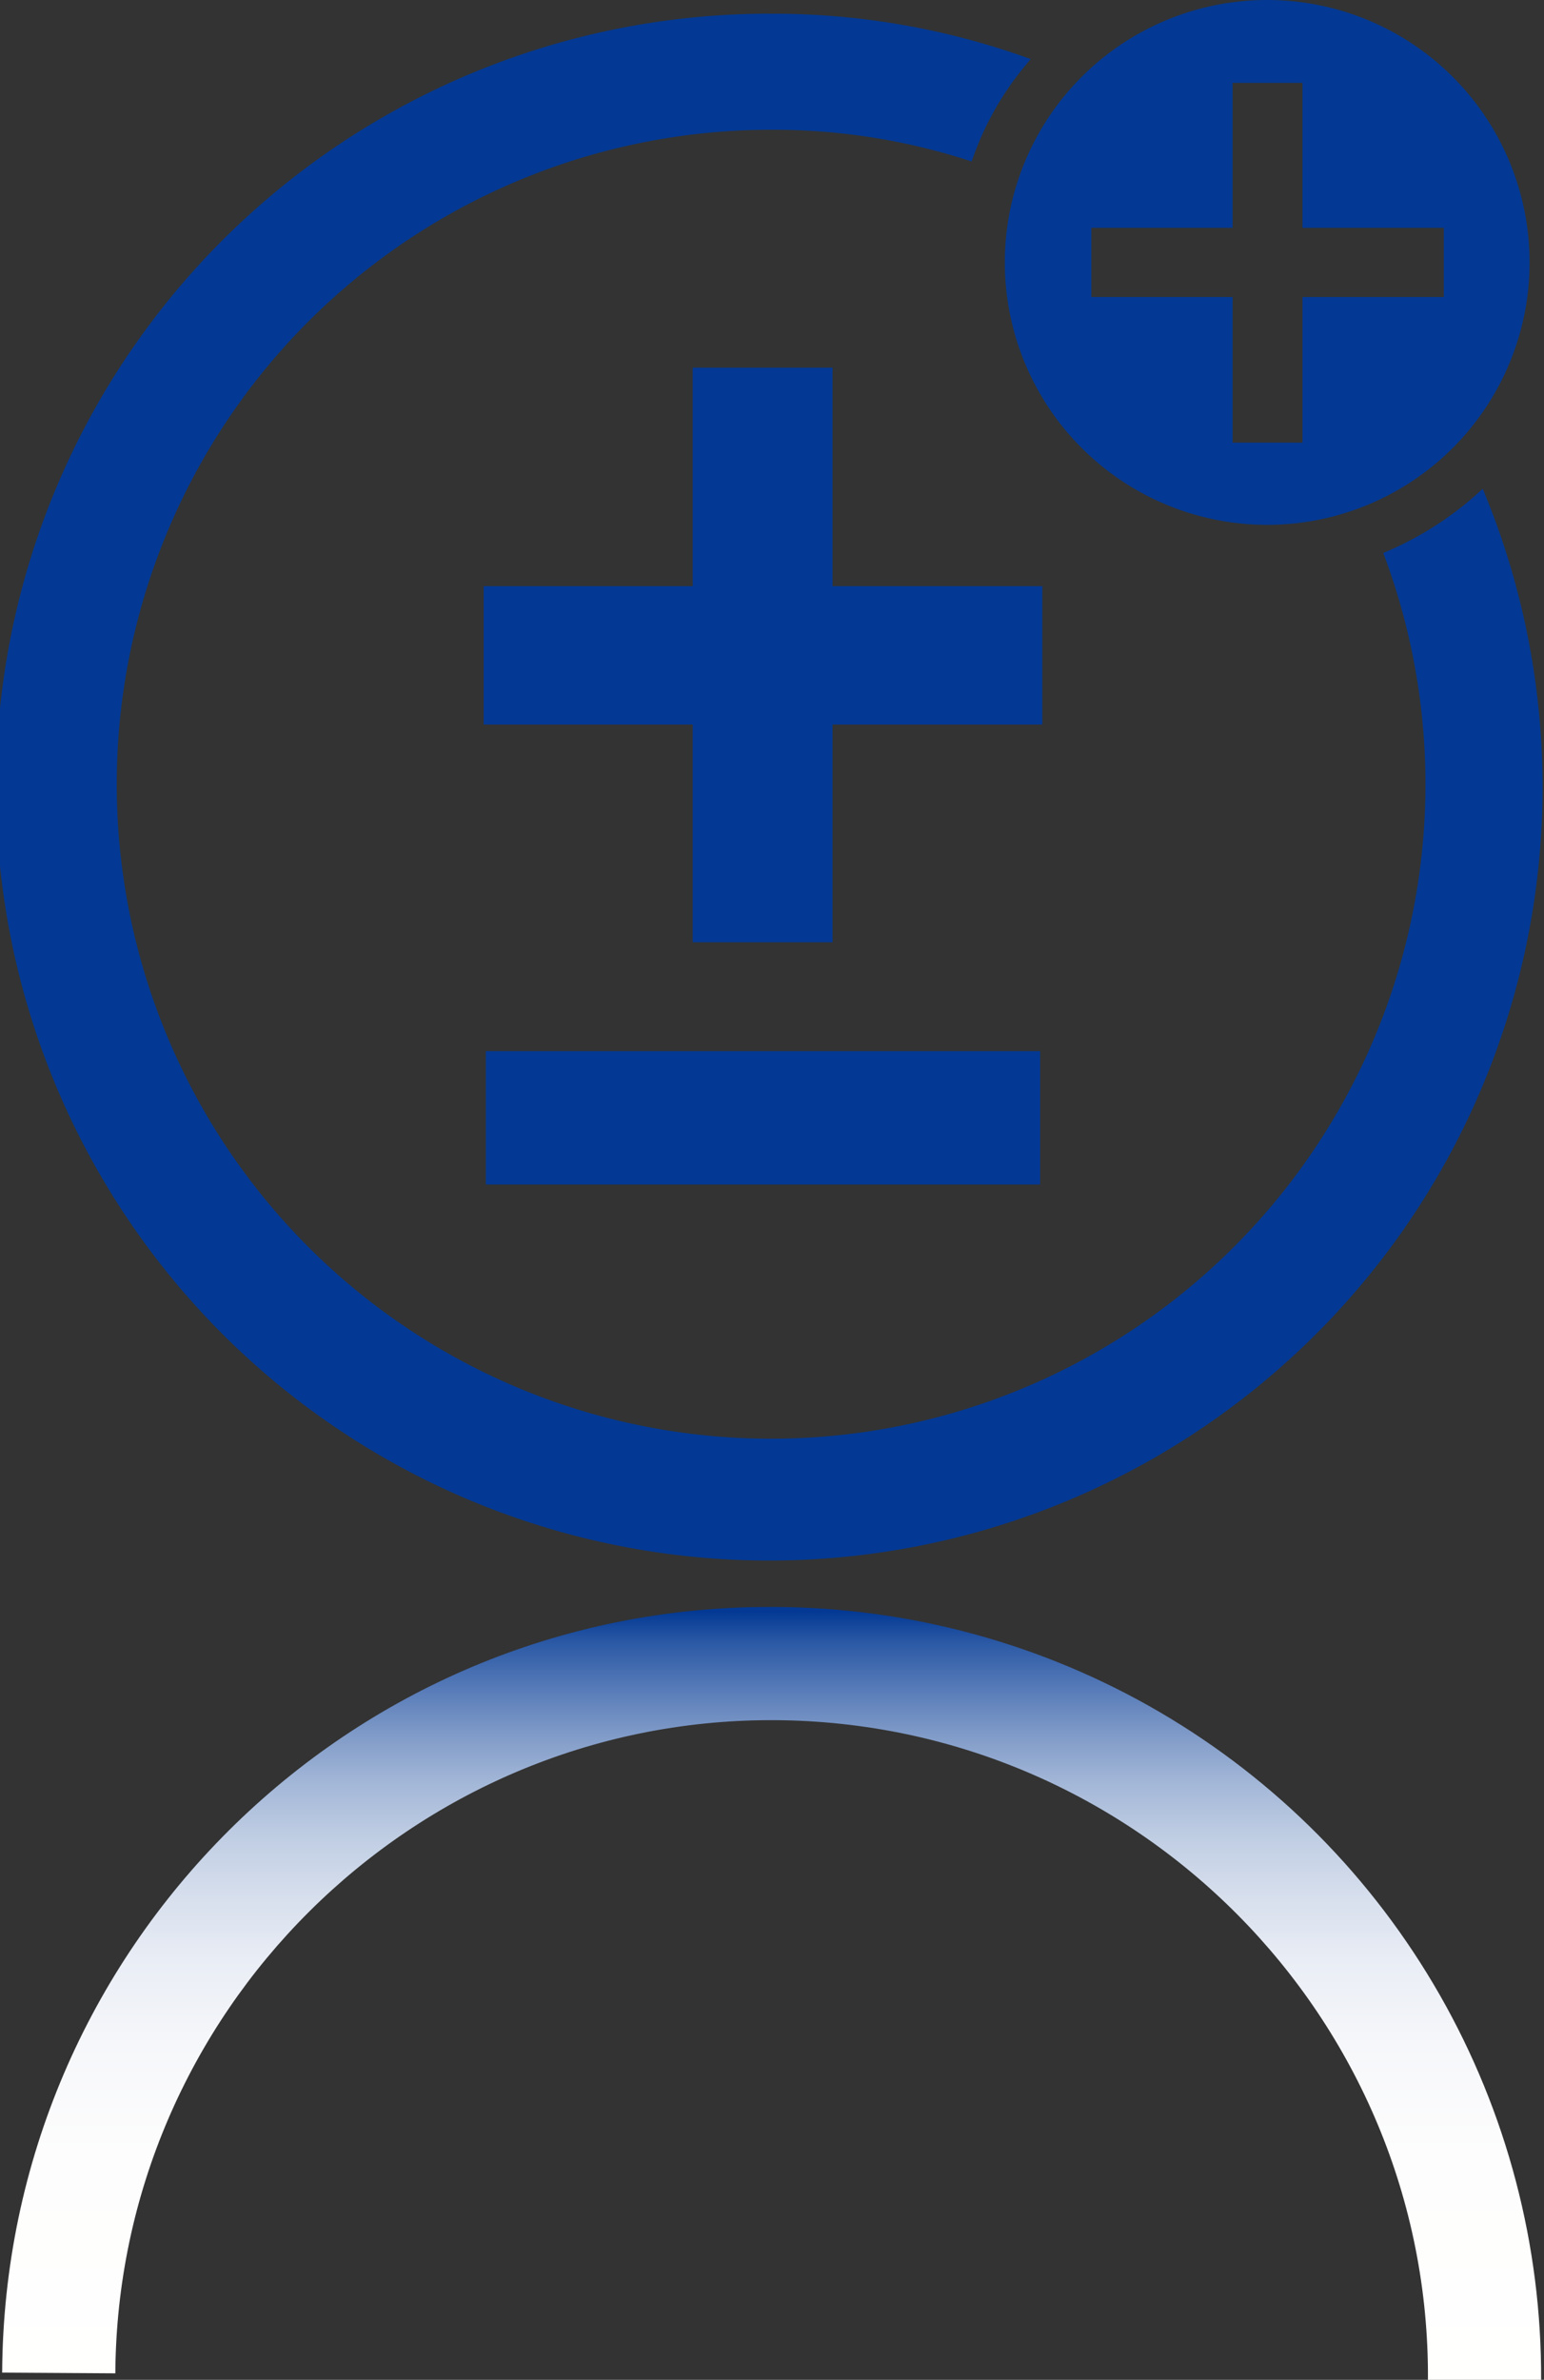
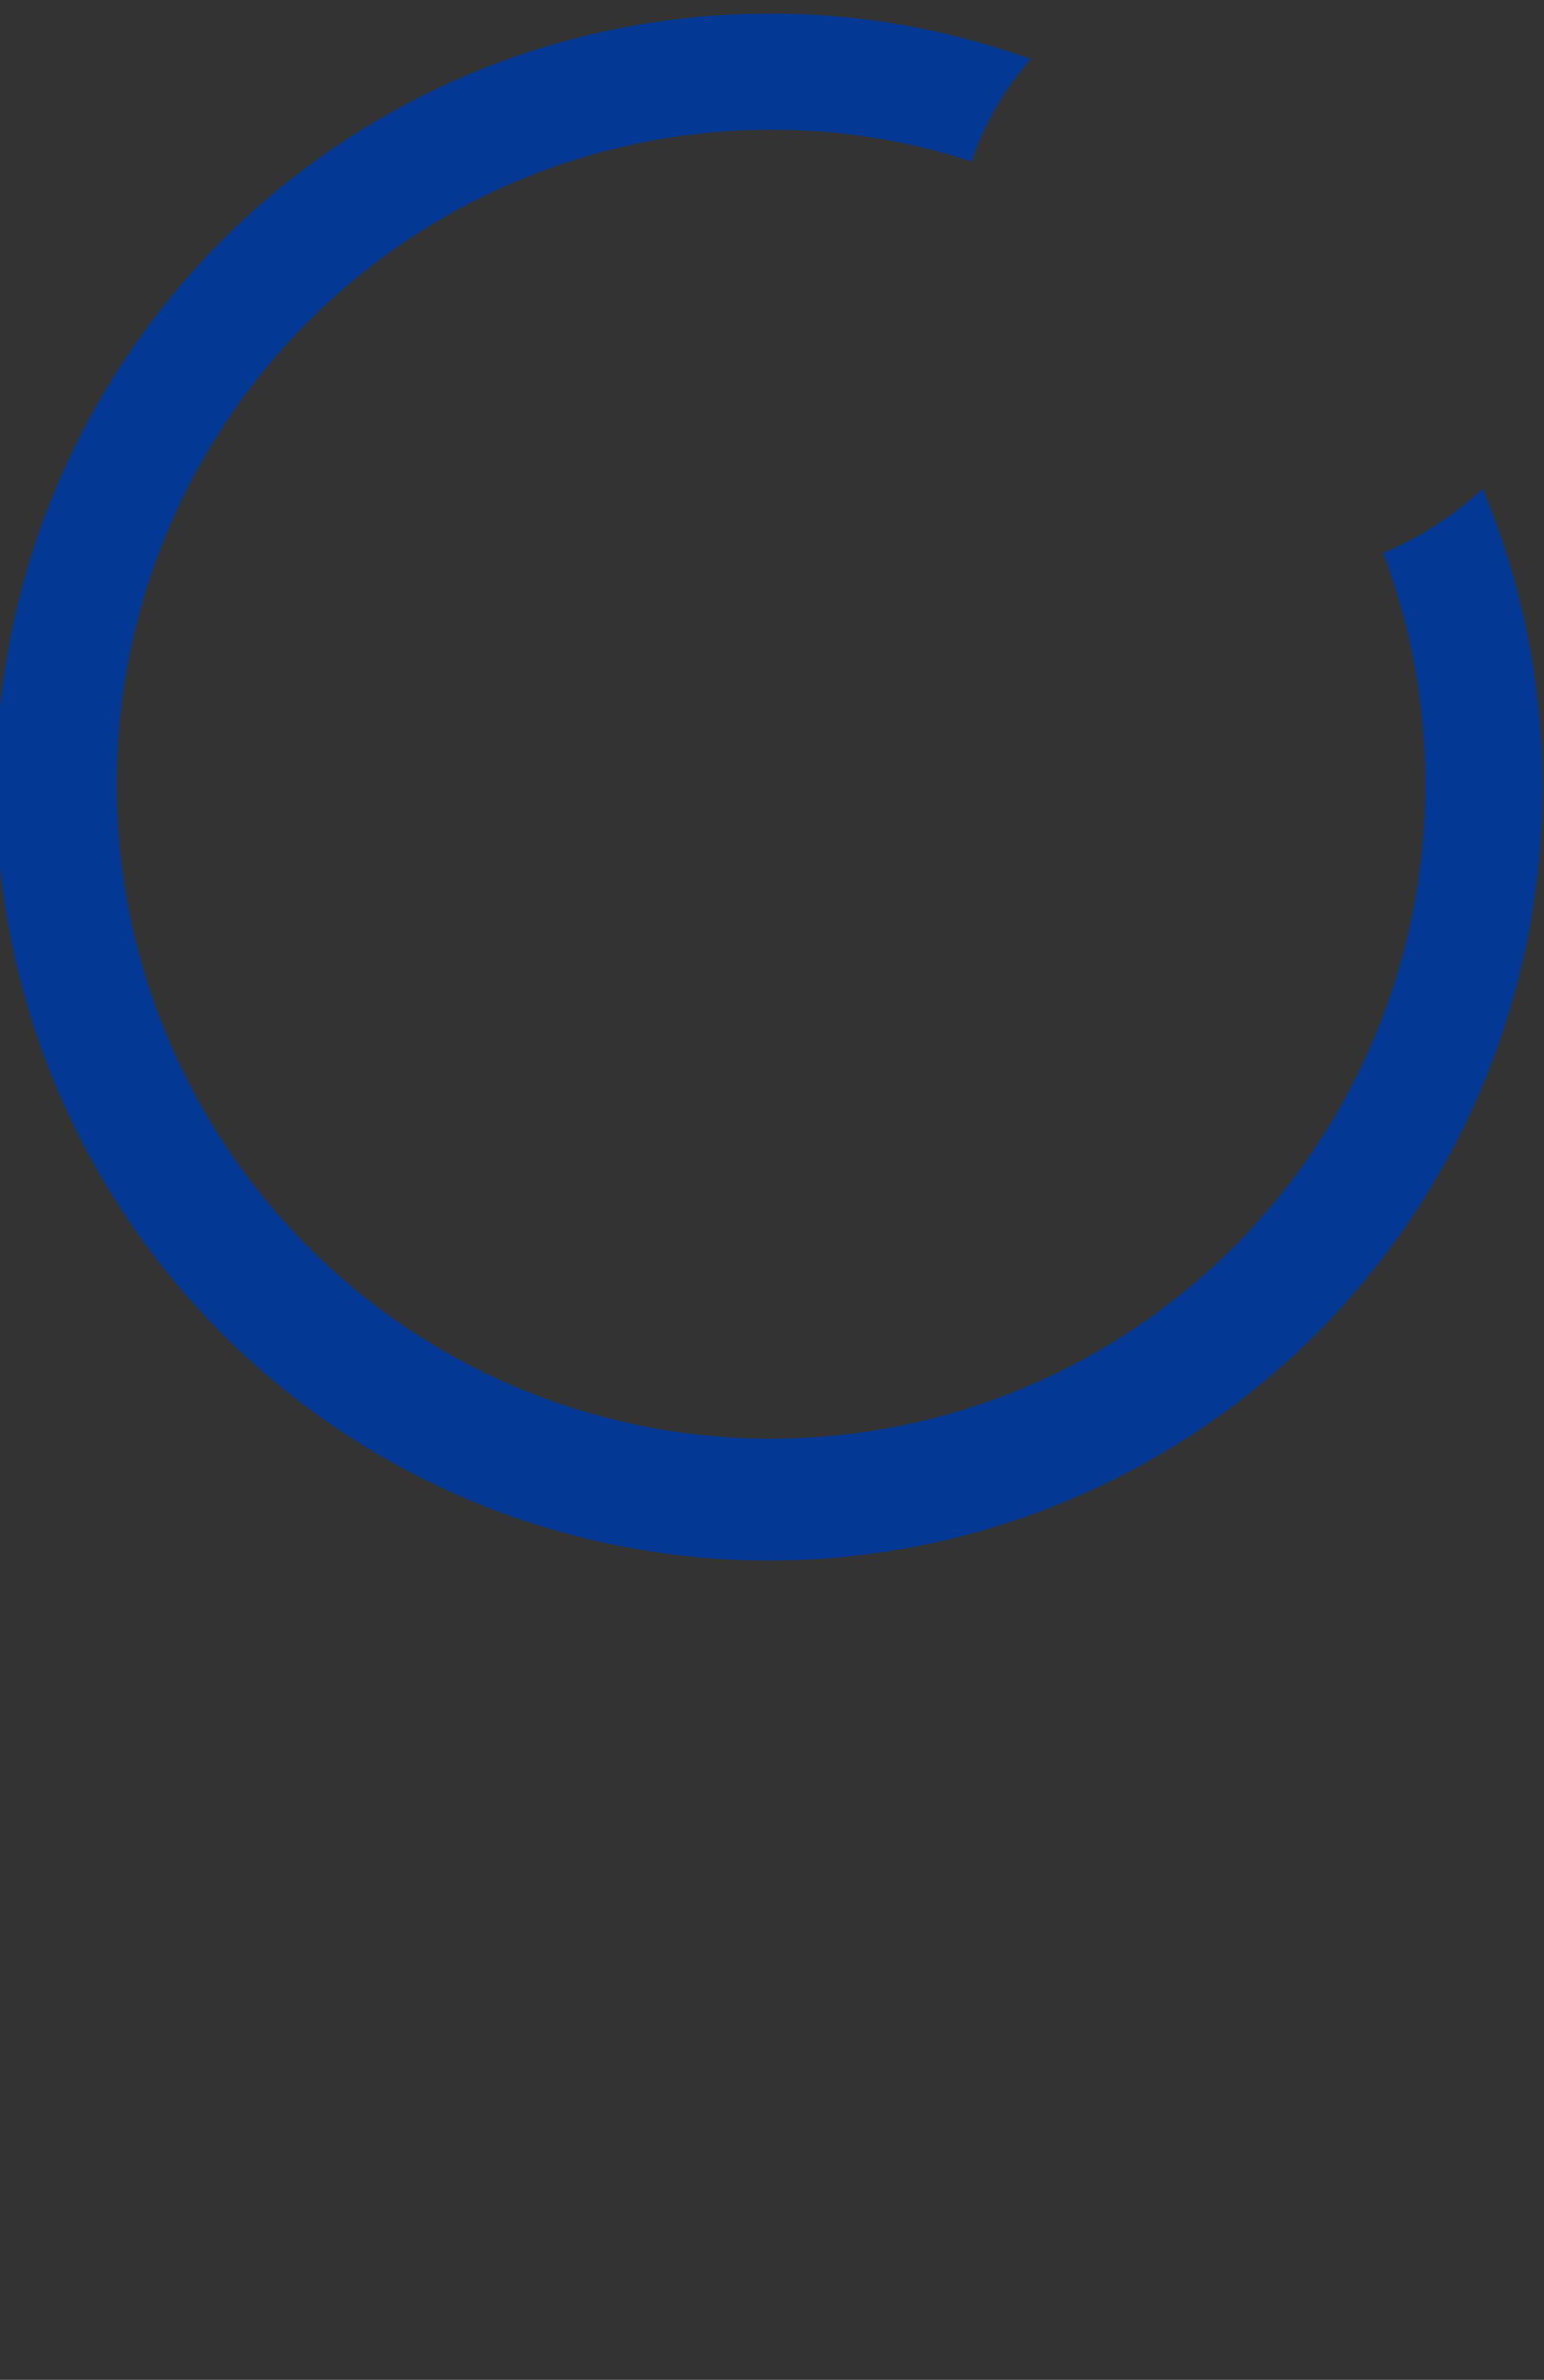
<svg xmlns="http://www.w3.org/2000/svg" viewBox="0 0 214.2 330.1">
  <rect x="0" y="0" width="214.2" height="330.1" fill="#333333" stroke="none" />
  <defs>
    <style>.cls-1{fill:none;}.cls-2{clip-path:url(#clip-path);}.cls-3{fill:url(#Unbenannter_Verlauf_8);}.cls-4{clip-path:url(#clip-path-2);}.cls-5{fill:#033994;}</style>
    <clipPath id="clip-path">
-       <path class="cls-1" d="M.3,329.1l15.7.1c.3-50,41.1-90.6,91-90.6h.5c50.2.3,90.9,41.3,90.6,91.5l15.7.1A106.78,106.78,0,0,0,107.5,222.9h-.6C48.3,222.8.6,270.3.3,329.1" />
-     </clipPath>
+       </clipPath>
    <linearGradient id="Unbenannter_Verlauf_8" x1="-203.53" y1="218.18" x2="-196.16" y2="218.18" gradientTransform="matrix(0, -14.56, -14.56, 0, 3283.17, -2632.62)" gradientUnits="userSpaceOnUse">
      <stop offset="0" stop-color="#fffffe" />
      <stop offset="0.3" stop-color="#fdfdfd" />
      <stop offset="0.44" stop-color="#f6f7fa" />
      <stop offset="0.55" stop-color="#e9edf5" />
      <stop offset="0.63" stop-color="#d7dfed" />
      <stop offset="0.71" stop-color="#bfcde3" />
      <stop offset="0.78" stop-color="#a2b6d7" />
      <stop offset="0.84" stop-color="#809bc8" />
      <stop offset="0.9" stop-color="#577bb8" />
      <stop offset="0.96" stop-color="#2b59a5" />
      <stop offset="1" stop-color="#033994" />
    </linearGradient>
    <clipPath id="clip-path-2">
      <rect class="cls-1" width="214" height="330" />
    </clipPath>
  </defs>
  <title>Piktogramm_Vielseitig</title>
  <g id="Ebene_2" data-name="Ebene 2">
    <g id="Ebene_1-2" data-name="Ebene 1">
      <g class="cls-2">
        <rect class="cls-3" x="0.3" y="222.8" width="213.9" height="107.3" />
      </g>
      <g class="cls-4">
        <path class="cls-5" d="M191.9,76.7A90.78,90.78,0,1,1,107,18a88,88,0,0,1,27.8,4.4A41.92,41.92,0,0,1,143,8.2a104.81,104.81,0,0,0-36-6.3,107.28,107.28,0,1,0,98.7,65.9,46.1,46.1,0,0,1-13.8,8.9" />
      </g>
      <g class="cls-4">
-         <path class="cls-5" d="M200.3,41.2H180.7V61.4H171V41.2H151.4V31.6H171V11.5h9.7V31.6h19.6ZM175.8,0a36.4,36.4,0,1,0,36.4,36.4A36.4,36.4,0,0,0,175.8,0" />
-       </g>
-       <polygon class="cls-5" points="96.1 100.5 67.1 100.5 67.1 81.3 96.1 81.3 96.1 51 115.5 51 115.5 81.3 144.6 81.3 144.6 100.5 115.5 100.5 115.5 130.7 96.1 130.7 96.1 100.5" />
-       <rect class="cls-5" x="67.4" y="145.8" width="76.9" height="18.5" />
+         </g>
    </g>
  </g>
</svg>